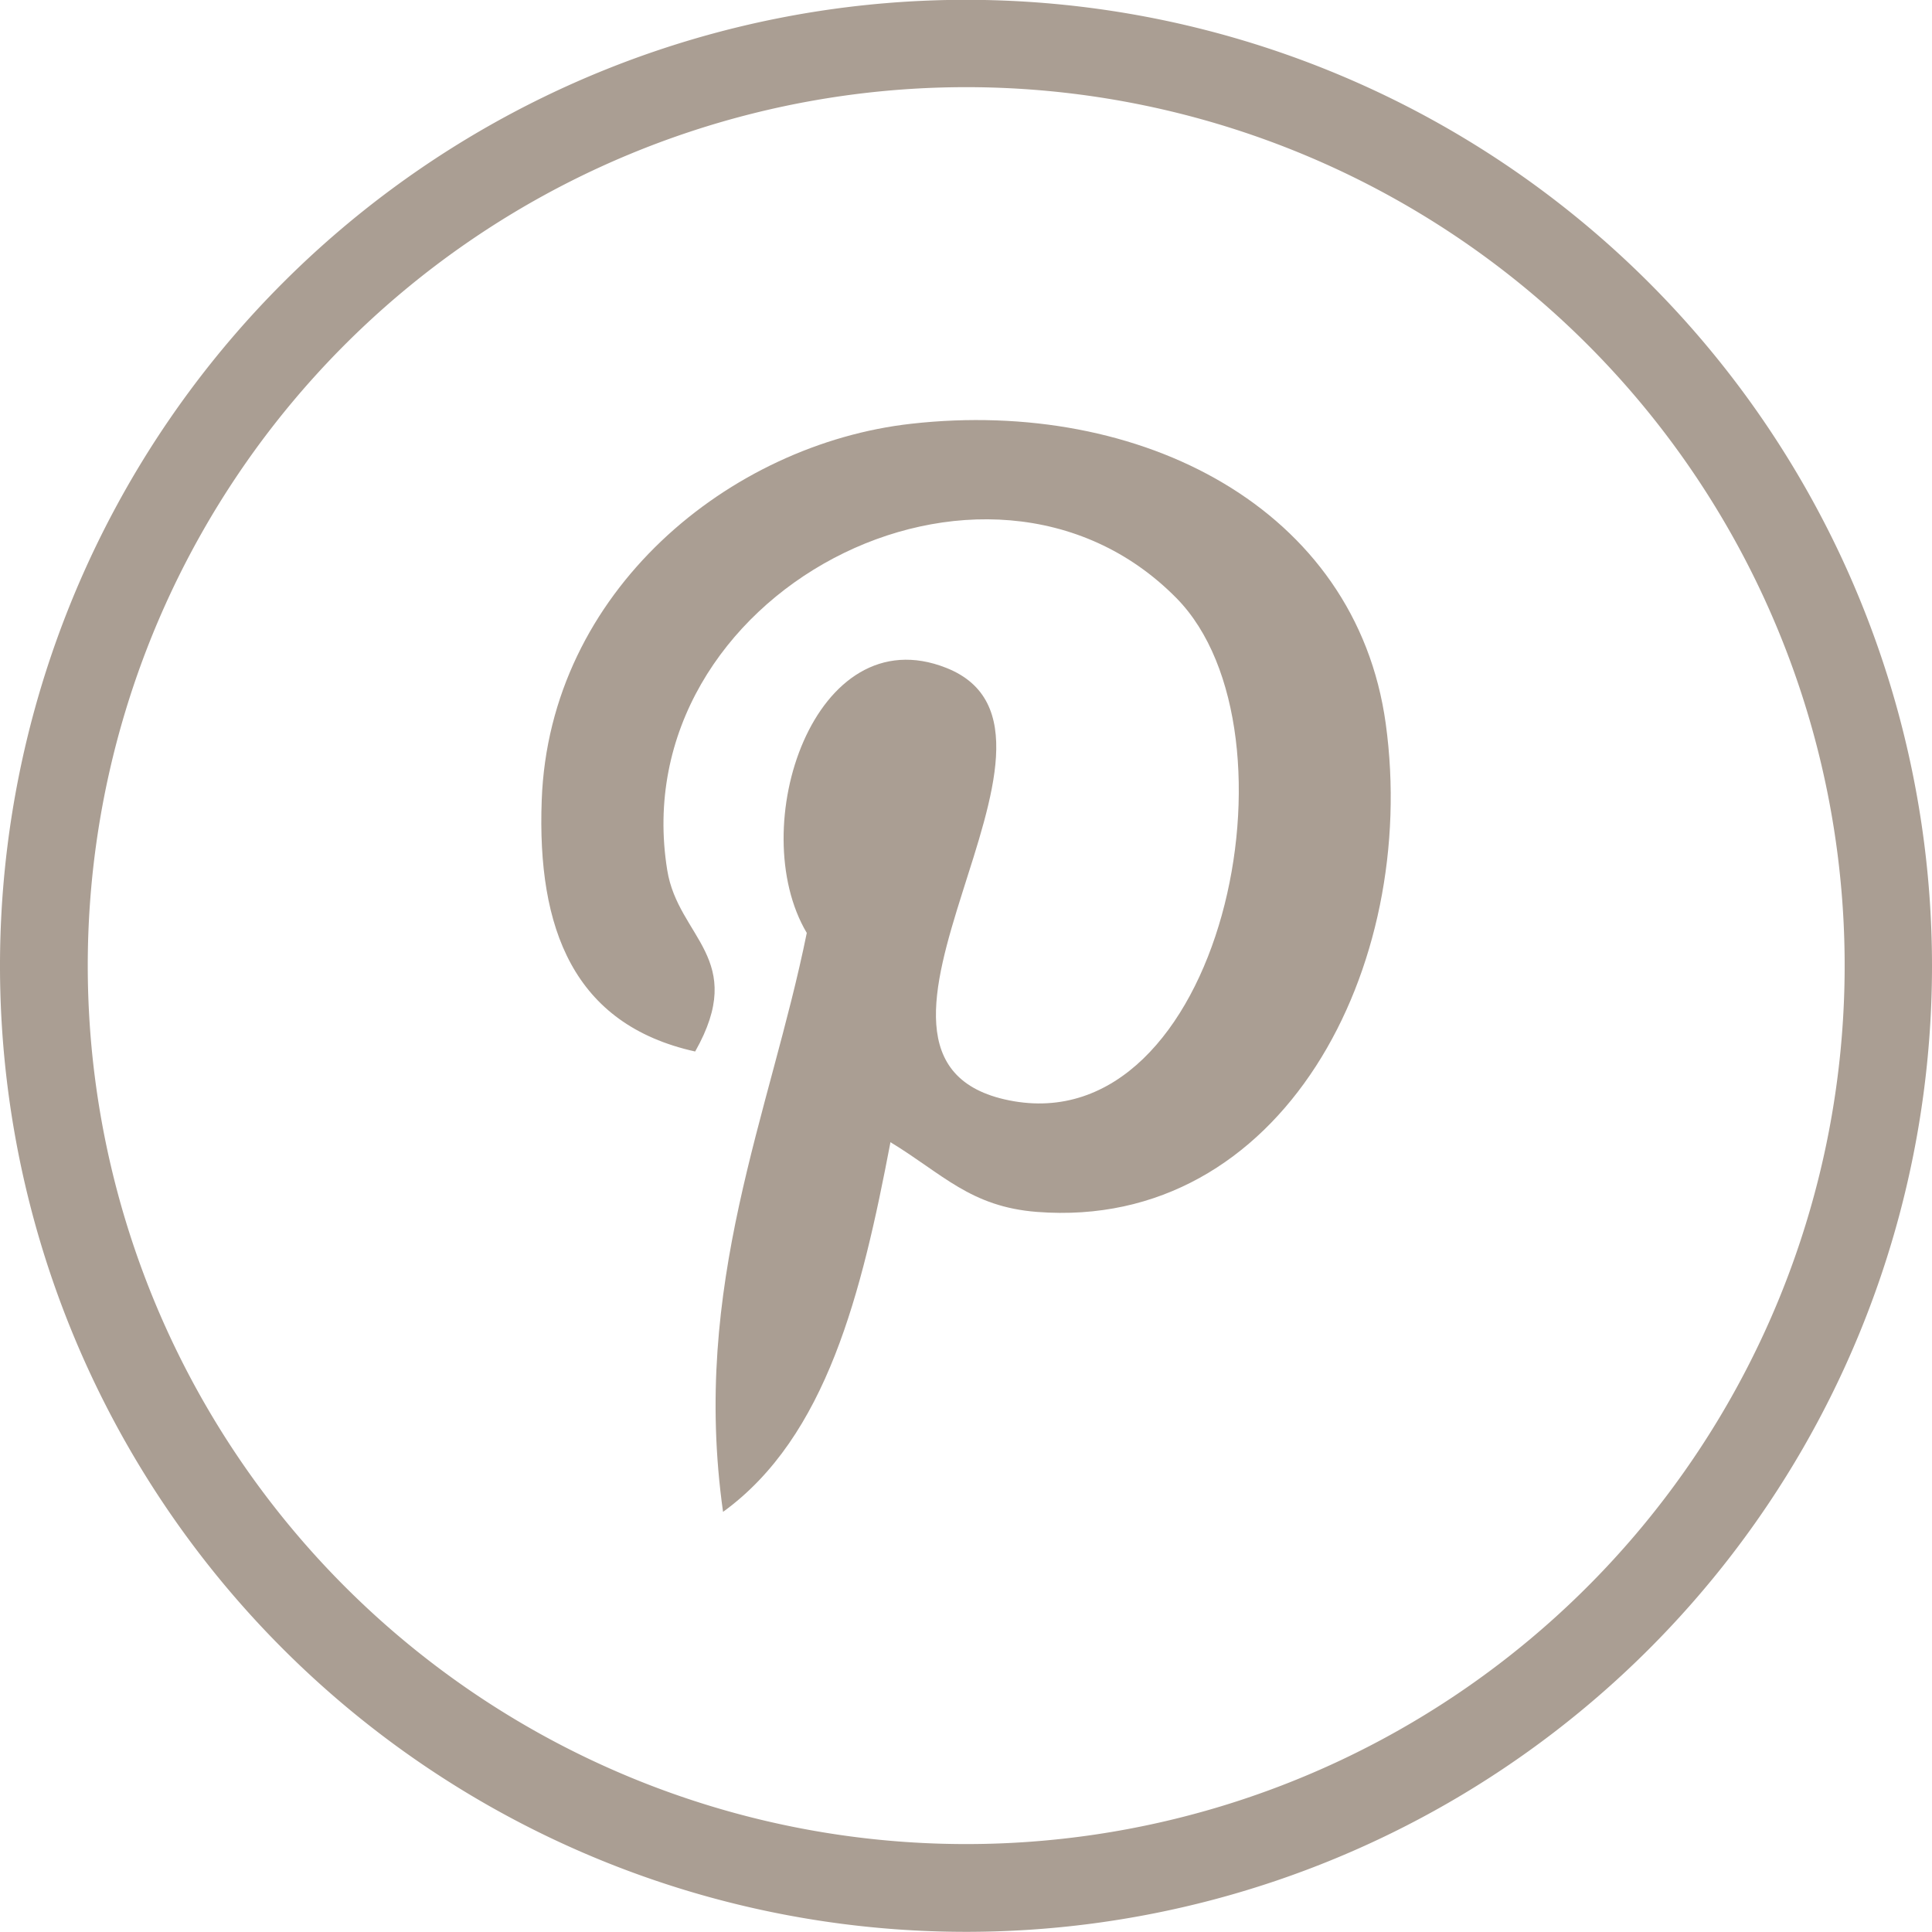
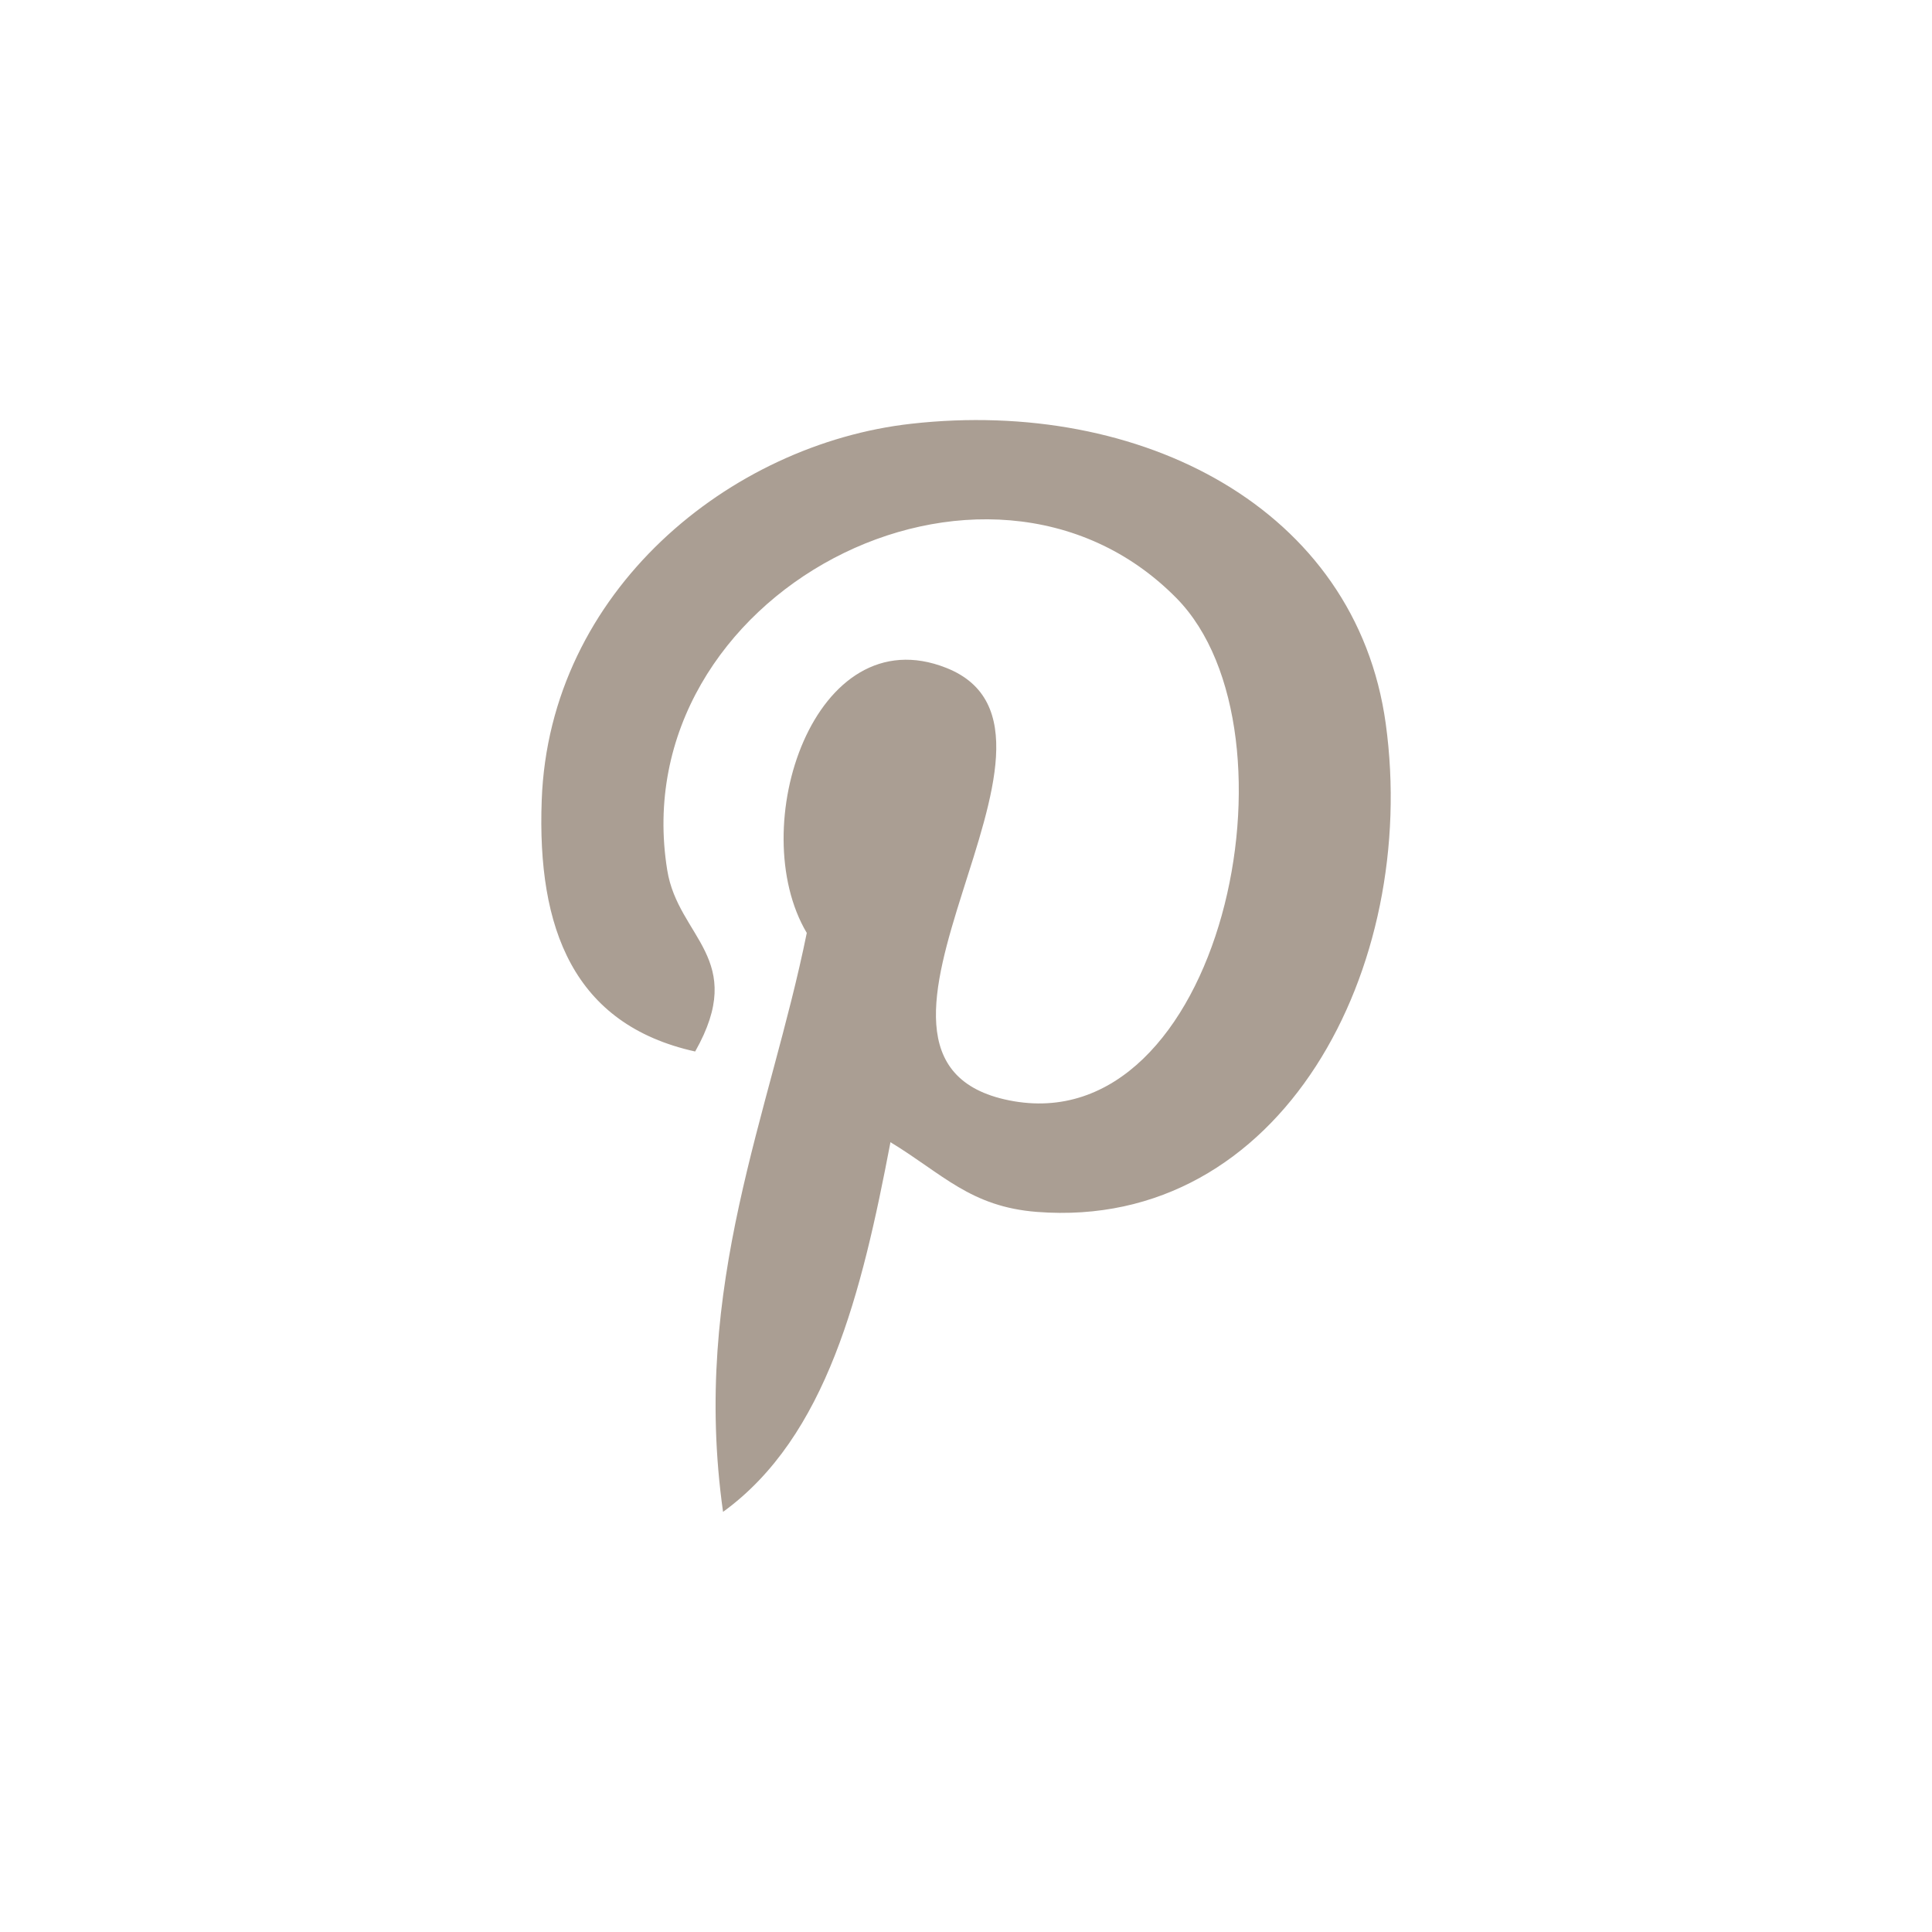
<svg xmlns="http://www.w3.org/2000/svg" width="45.526" height="45.523" viewBox="0 0 45.526 45.523">
  <g id="Groupe_135" data-name="Groupe 135" transform="translate(-112.362 0)">
-     <path id="Tracé_246" data-name="Tracé 246" d="M333.02,22.762a22.763,22.763,0,1,0-22.762,22.761A22.76,22.76,0,0,0,333.02,22.762m-43.458,0a20.7,20.7,0,1,1,20.7,20.693,20.7,20.7,0,0,1-20.7-20.693" transform="translate(-175.132 -0.001)" fill="#aa9e93" />
    <path id="Tracé_247" data-name="Tracé 247" d="M328.358,42.342c-.675,3.542-1.5,6.937-3.945,8.711-.754-5.354,1.108-9.374,1.973-13.642-1.475-2.483.177-7.477,3.287-6.246,3.826,1.514-3.313,9.228,1.48,10.191,5,1.006,7.047-8.684,3.945-11.834-4.484-4.55-13.053-.1-12,6.41.256,1.593,1.9,2.076.658,4.273-2.87-.636-3.727-2.9-3.616-5.917.177-4.939,4.438-8.4,8.712-8.876,5.4-.605,10.476,1.983,11.177,7.068.789,5.738-2.44,11.952-8.218,11.505C330.243,43.864,329.586,43.087,328.358,42.342Z" transform="translate(-195.013 -15.427)" fill="#aa9e93" />
  </g>
</svg>